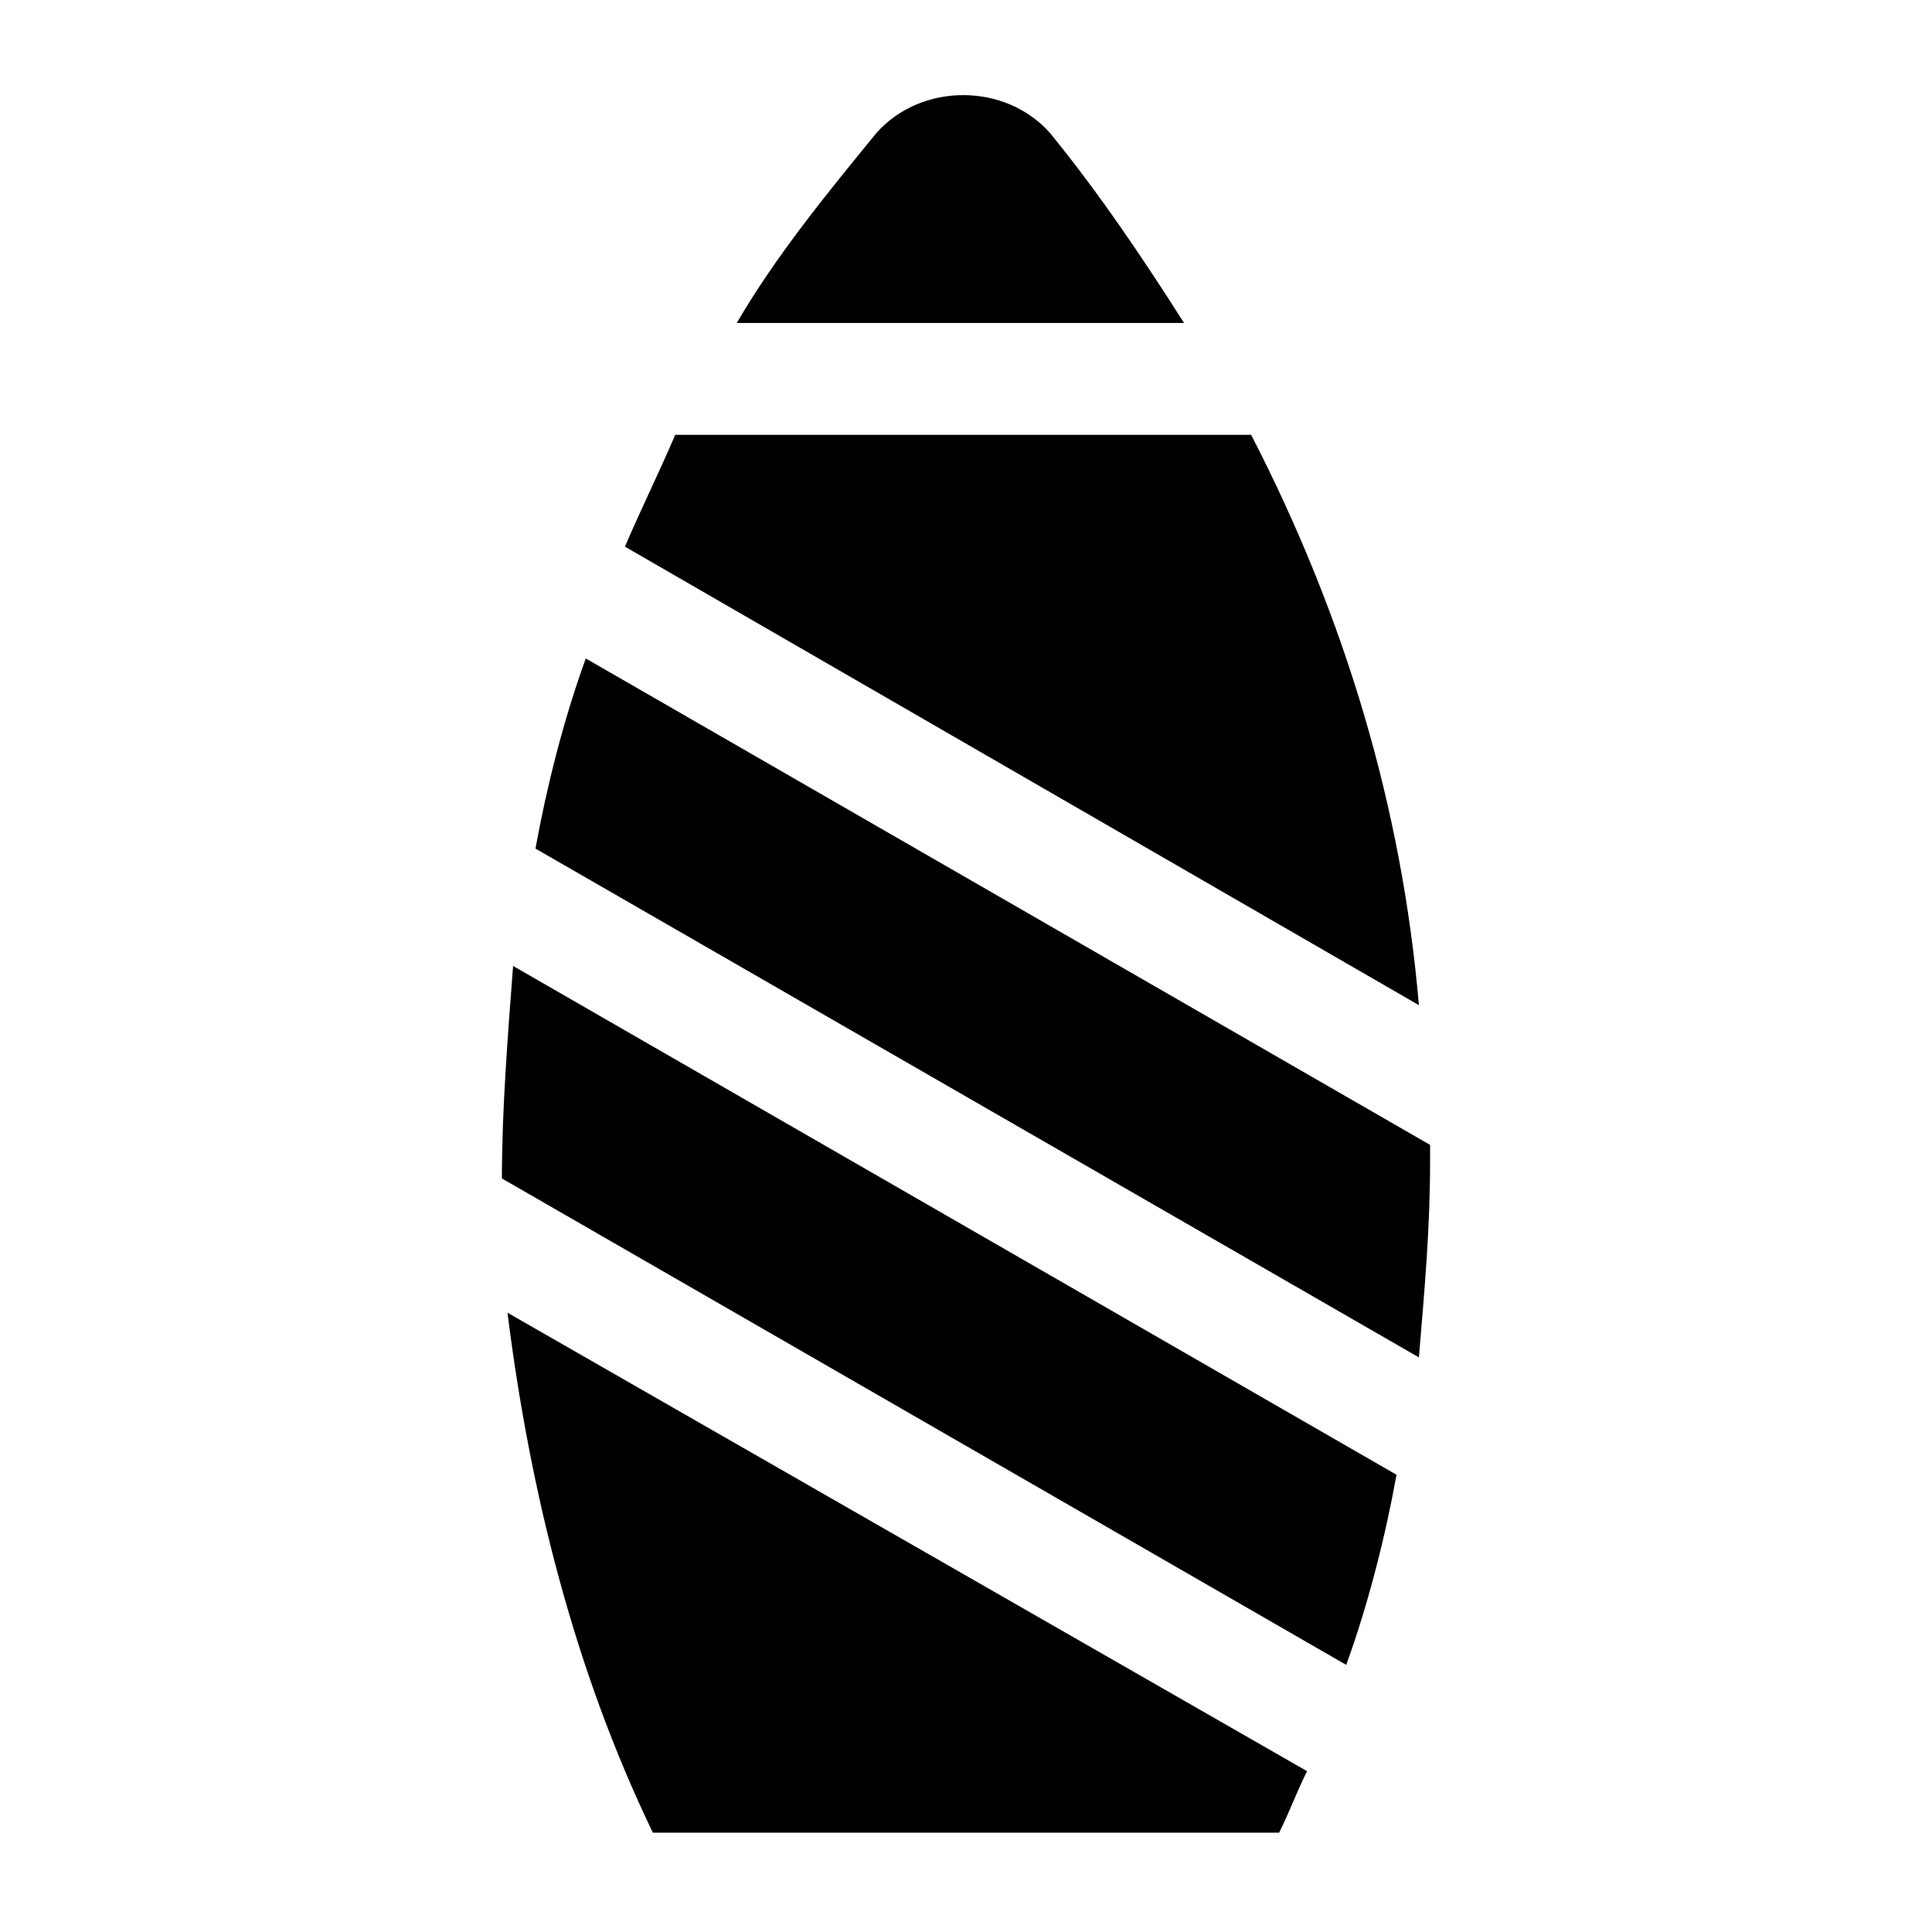
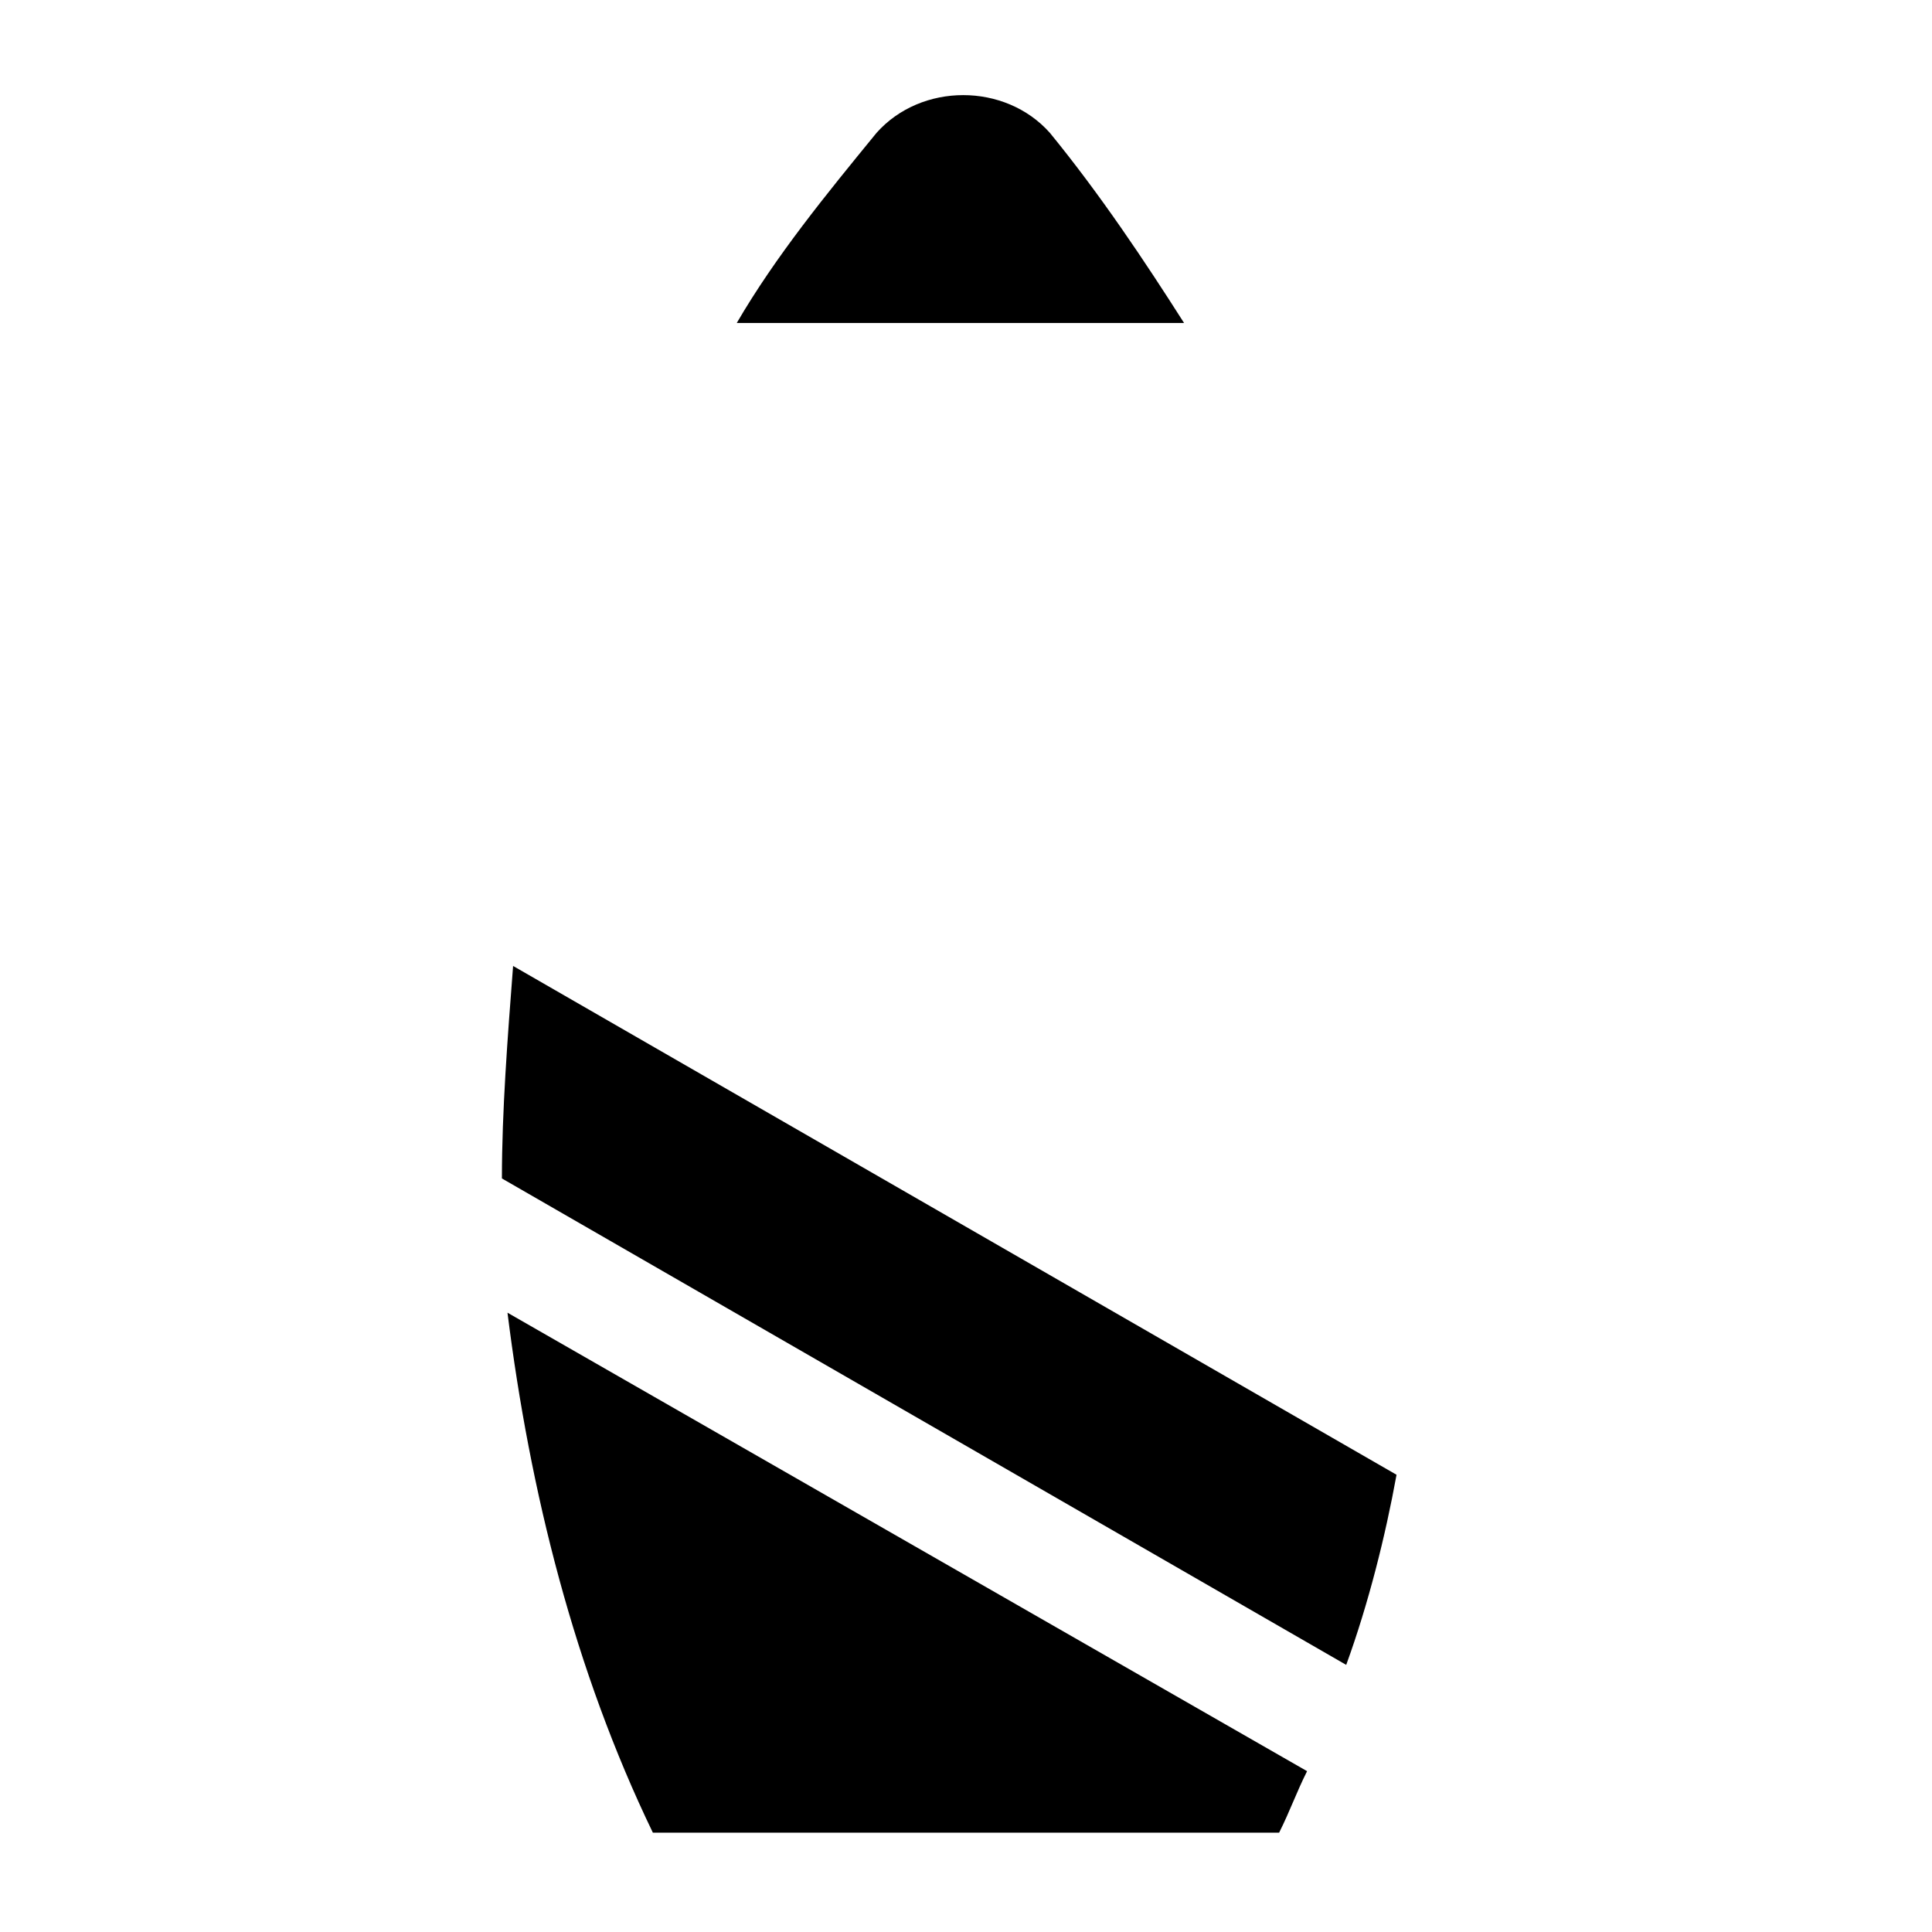
<svg xmlns="http://www.w3.org/2000/svg" fill="#000000" width="800px" height="800px" version="1.1" viewBox="144 144 512 512">
  <g>
-     <path d="m522.99 447.41-223.75-128.91c-5.926 16.301-10.371 34.082-13.336 50.383l234.12 134.84c1.48-17.781 2.965-34.082 2.965-51.863v-4.445z" />
    <path d="m277.01 456.3 223.75 128.91c5.926-16.301 10.371-34.082 13.336-50.383l-234.12-134.84c-1.48 19.262-2.965 38.523-2.965 56.305z" />
    <path d="m317.02 629.68h165.96c2.965-5.926 4.445-10.371 7.41-16.301l-211.9-121.5c5.926 47.414 17.781 94.832 38.527 137.8z" />
    <path d="m422.23 179.21c-11.855-13.336-34.082-13.336-45.938 0-13.336 16.301-26.672 32.598-37.043 50.383h118.54c-10.375-16.301-22.227-34.082-35.562-50.383z" />
-     <path d="m475.57 259.23h-152.62c-4.445 10.371-8.891 19.262-13.336 29.637l210.41 121.51c-4.445-51.863-19.262-102.24-44.453-151.14z" />
  </g>
</svg>